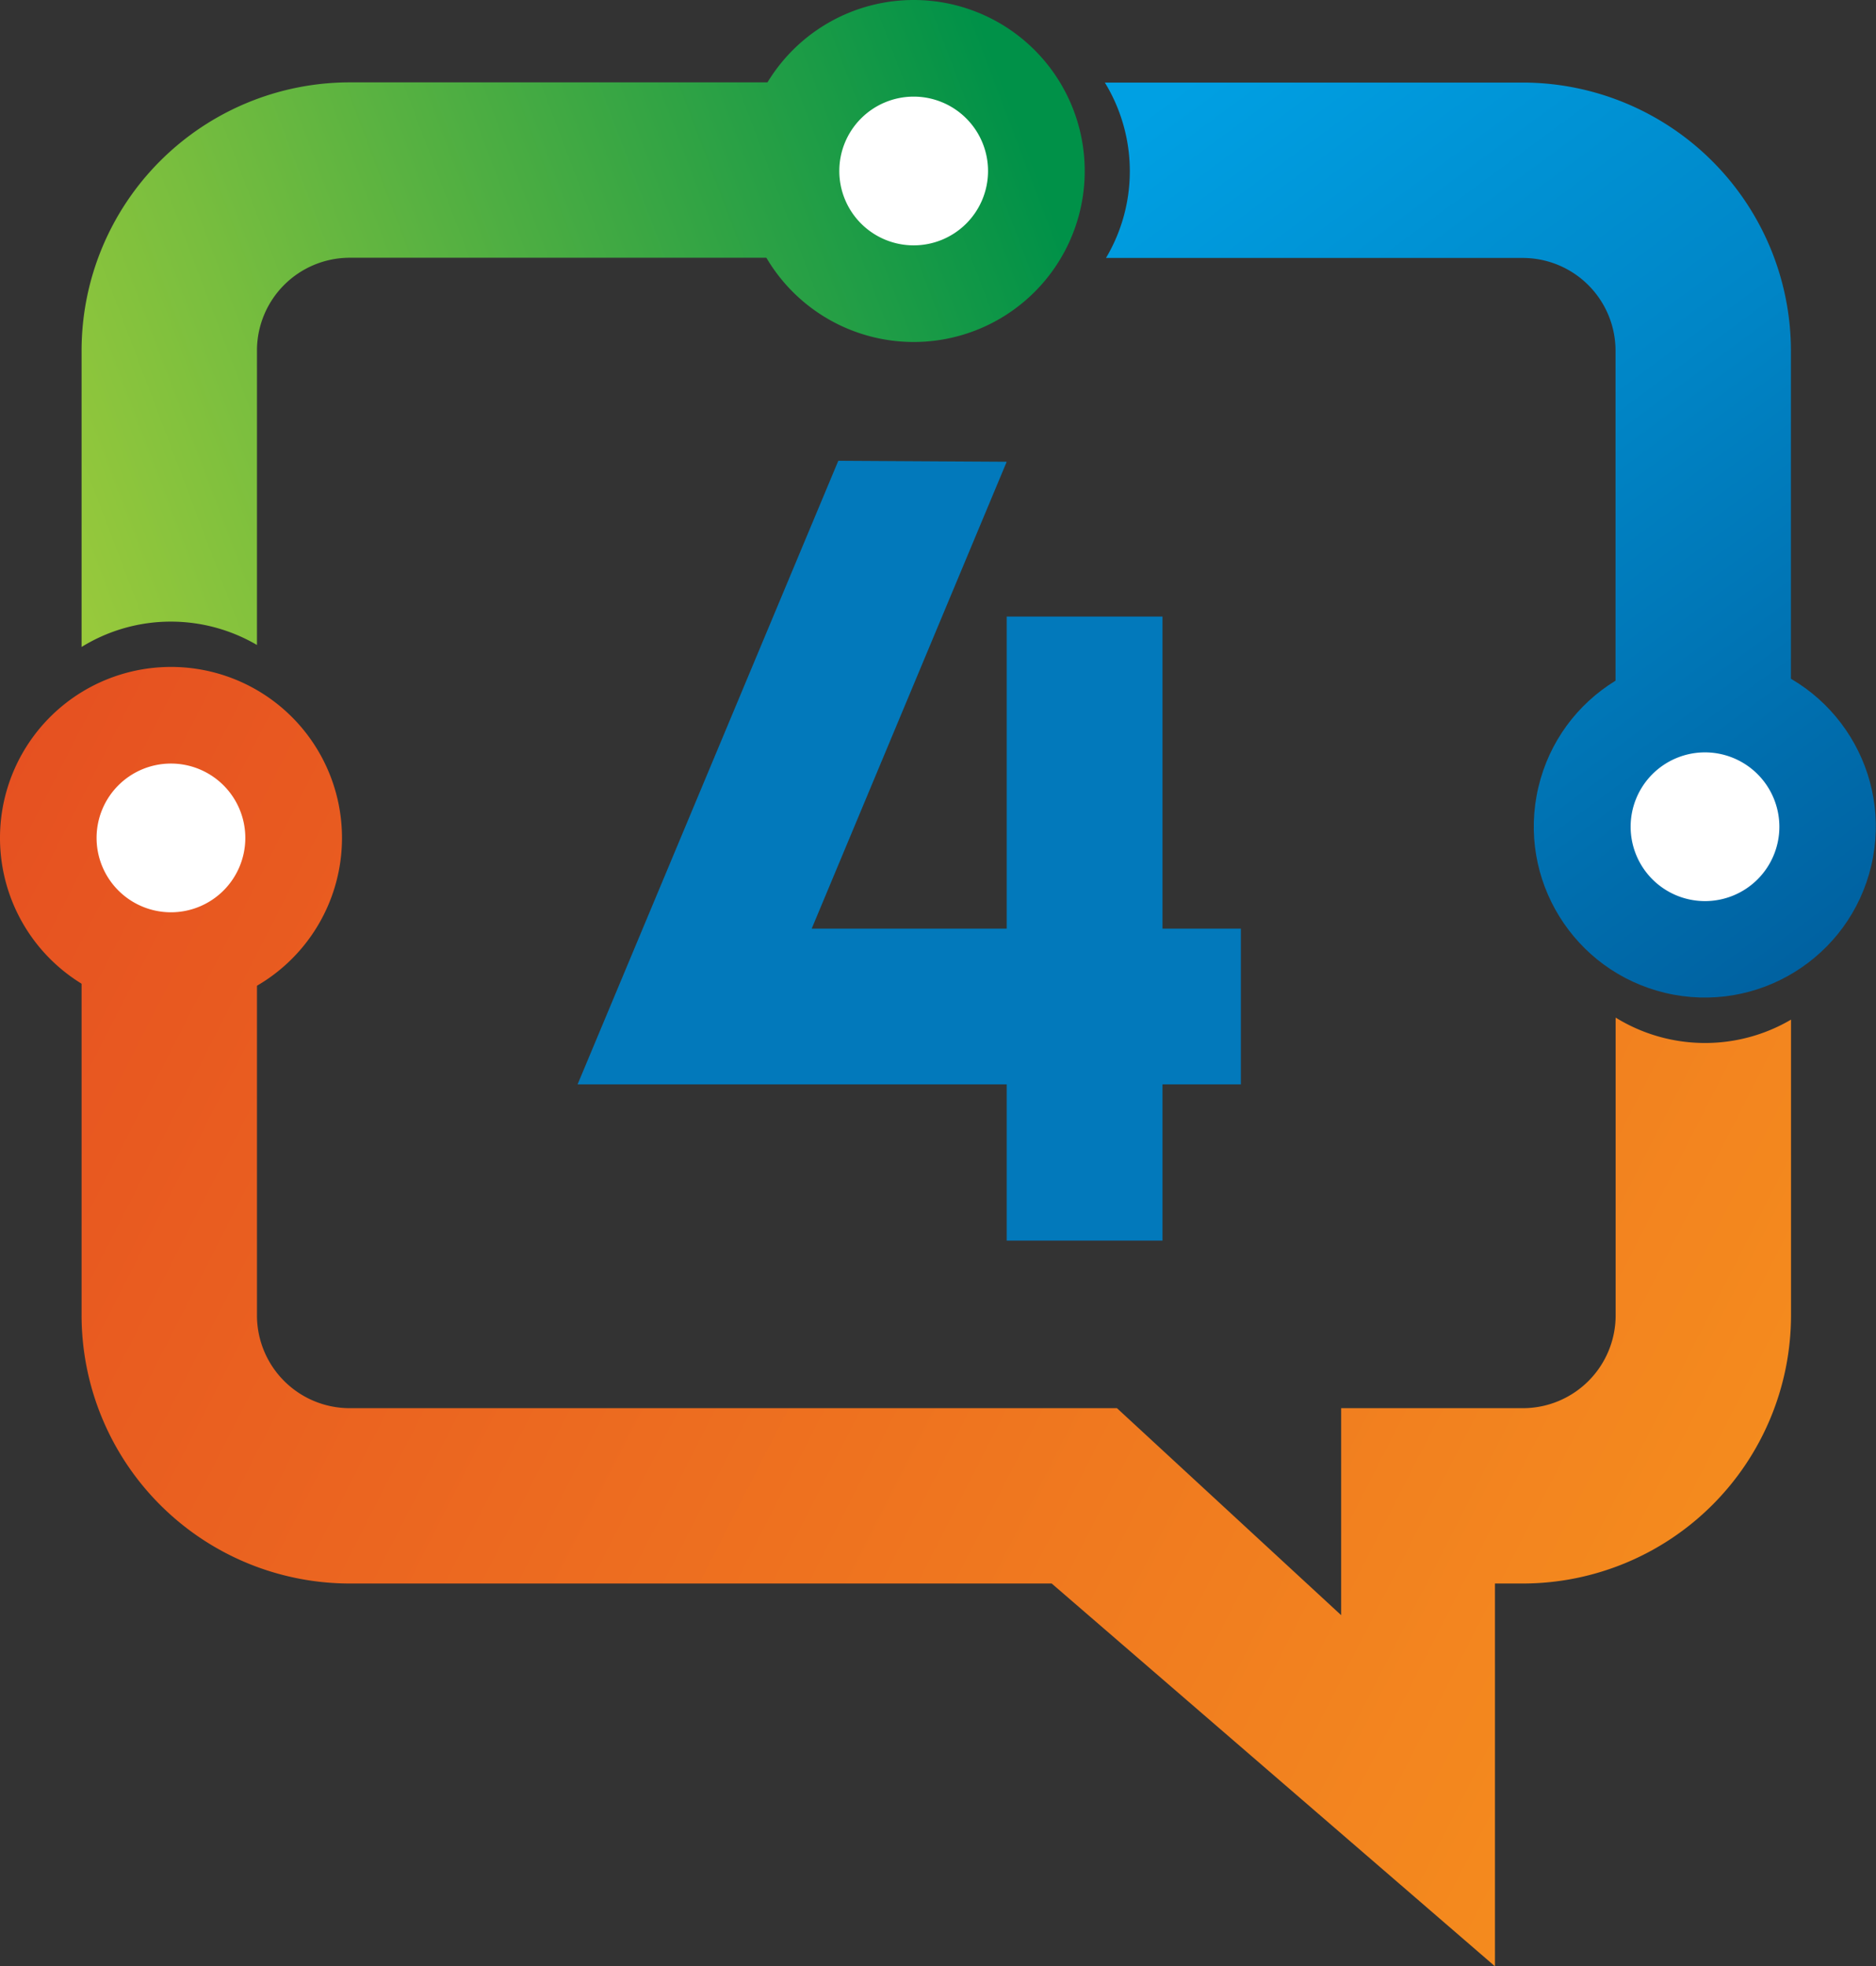
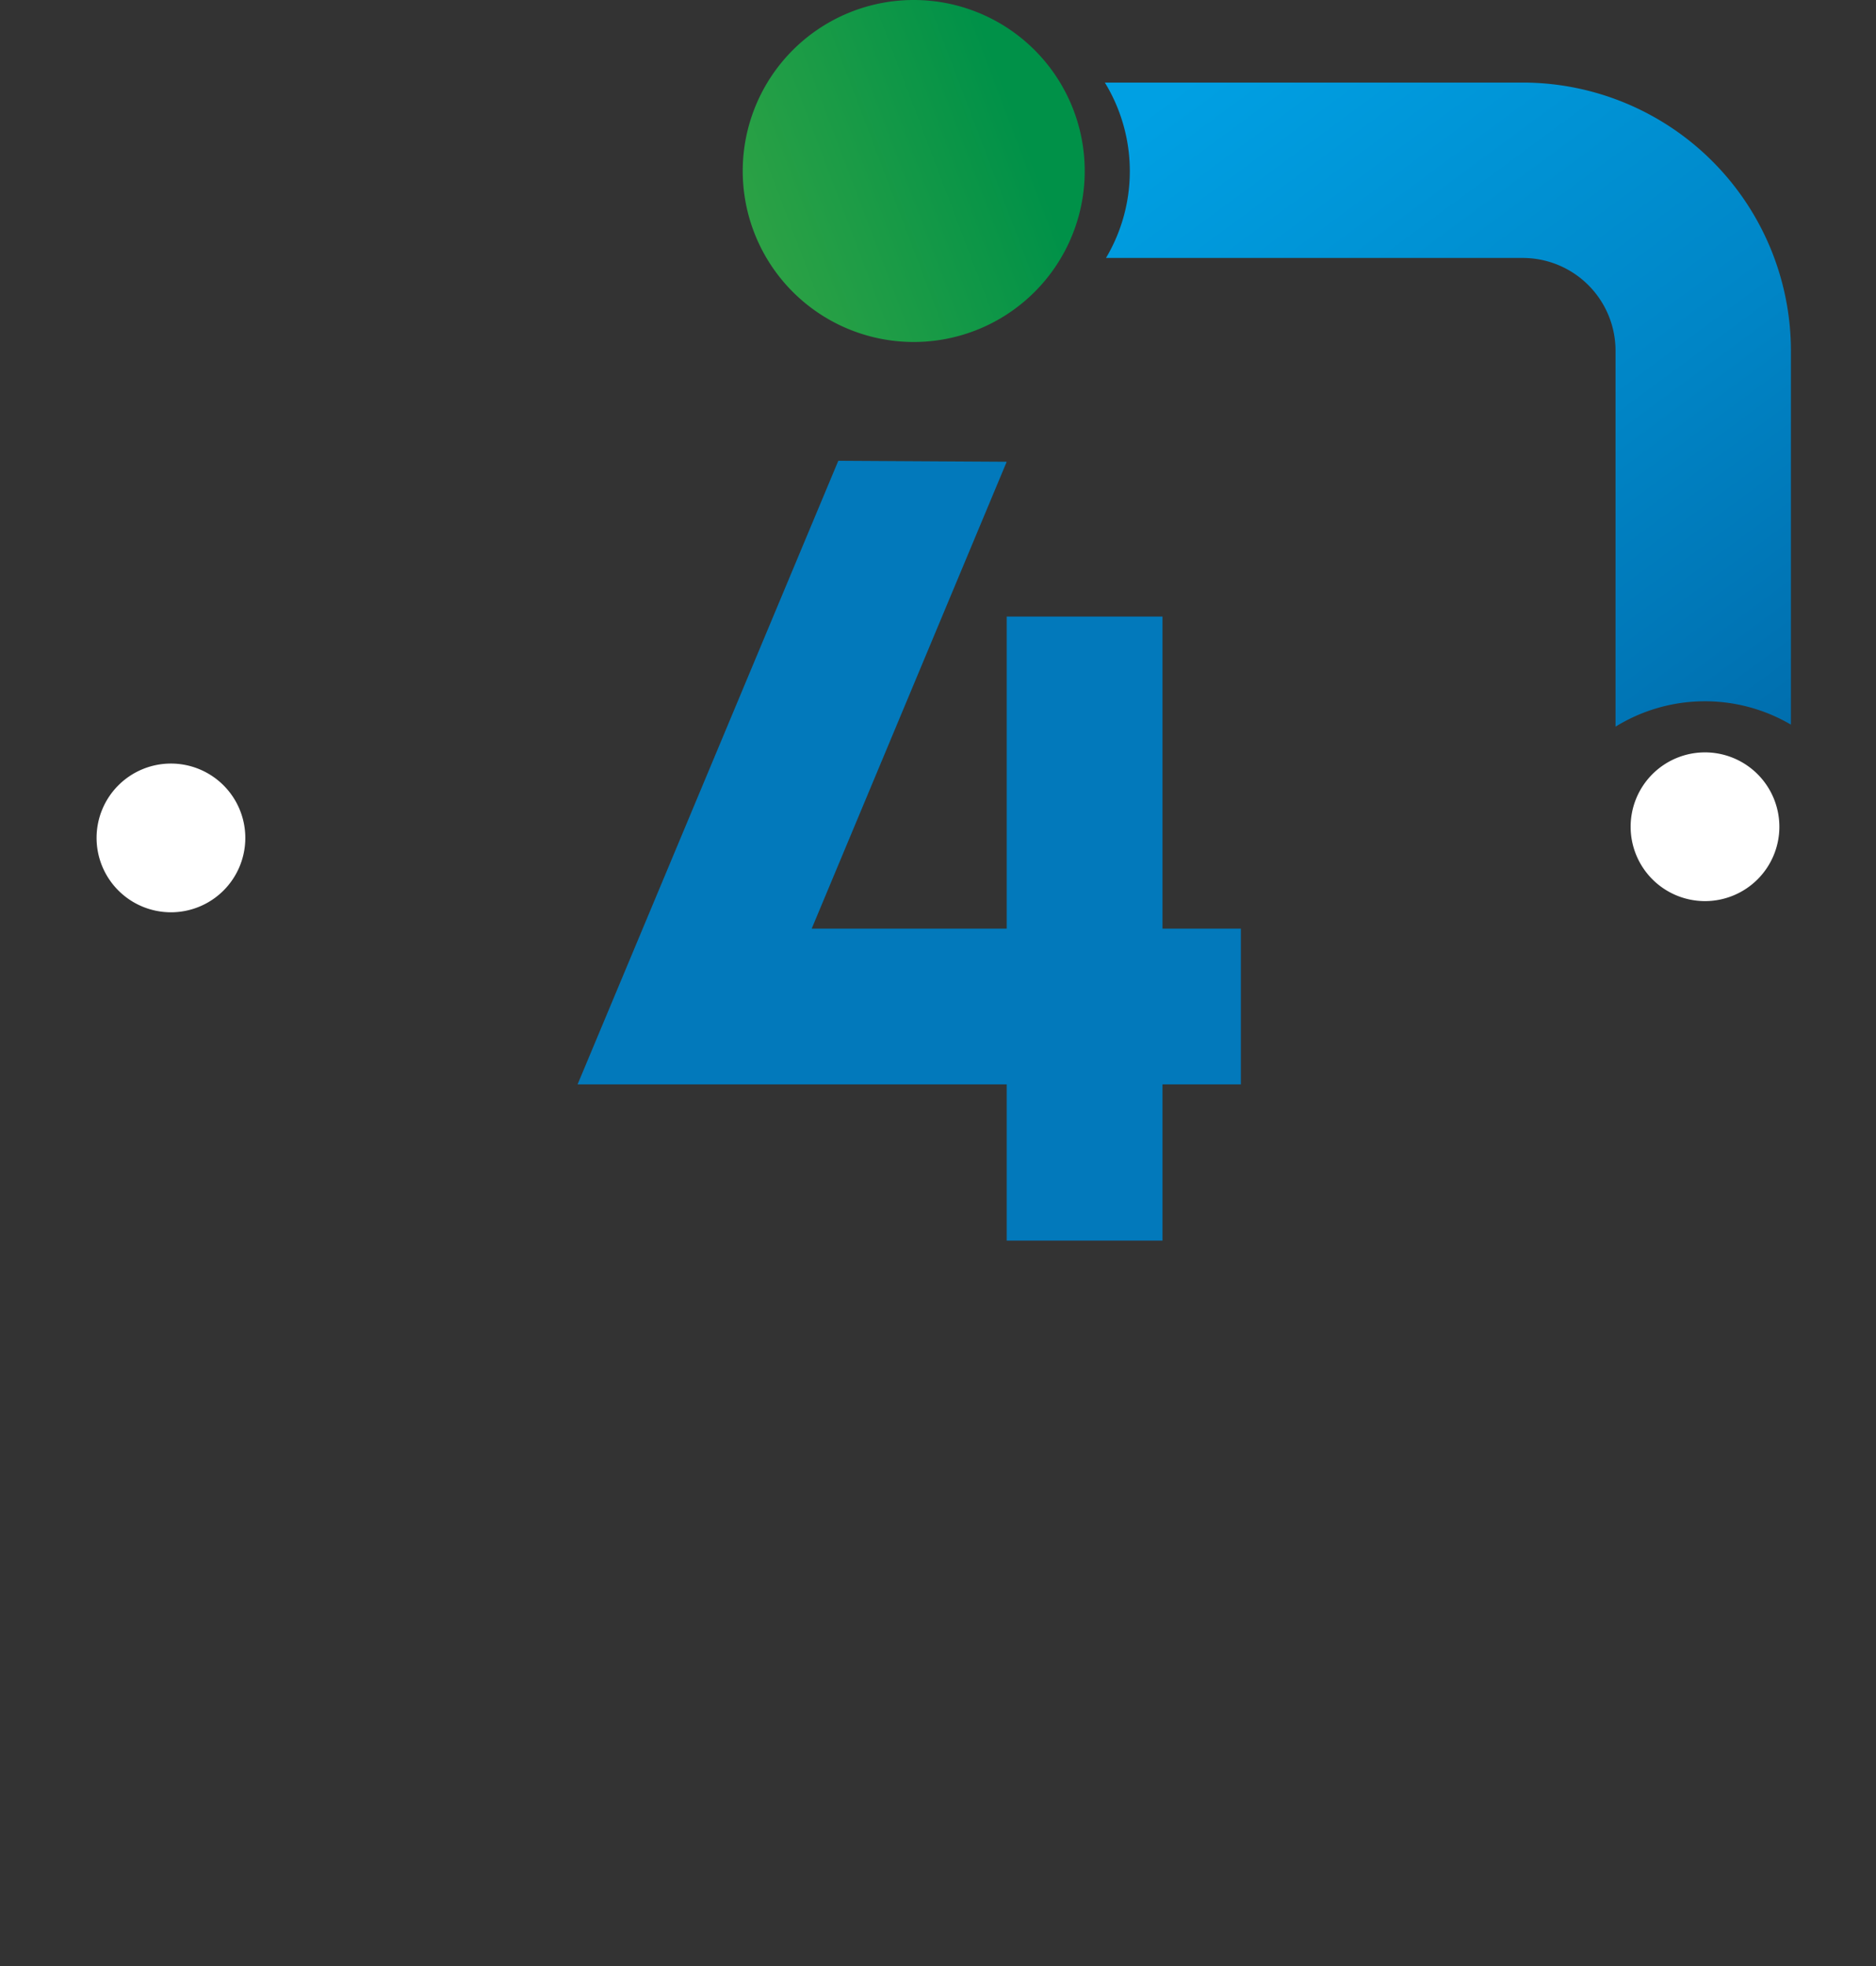
<svg xmlns="http://www.w3.org/2000/svg" xmlns:xlink="http://www.w3.org/1999/xlink" id="Layer_1" data-name="Layer 1" viewBox="0 0 358.97 376.26">
  <rect x="0" y="0" width="358.97" height="376.26" fill="#333333" stroke="none" />
  <defs>
    <style>.cls-1{fill:url(#linear-gradient);}.cls-2{fill:url(#linear-gradient-2);}.cls-3{fill:#fff;}.cls-4{fill:url(#linear-gradient-3);}.cls-5{fill:url(#linear-gradient-4);}.cls-6{fill:url(#linear-gradient-5);}.cls-7{fill:url(#linear-gradient-6);}.cls-8{fill:#0279bb;}</style>
    <linearGradient id="linear-gradient" x1="892.16" y1="311.65" x2="1055" y2="532.27" gradientUnits="userSpaceOnUse">
      <stop offset="0" stop-color="#00a0e3" />
      <stop offset="0.36" stop-color="#0085c6" />
      <stop offset="1" stop-color="#004b89" />
    </linearGradient>
    <linearGradient id="linear-gradient-2" x1="872.12" y1="326.45" x2="1034.96" y2="547.06" gradientTransform="translate(1205.23 -590.08) rotate(76.72)" xlink:href="#linear-gradient" />
    <linearGradient id="linear-gradient-3" x1="841.64" y1="324.95" x2="645.96" y2="399.26" gradientUnits="userSpaceOnUse">
      <stop offset="0" stop-color="#009148" />
      <stop offset="0.17" stop-color="#1d9c46" />
      <stop offset="0.74" stop-color="#79be3e" />
      <stop offset="1" stop-color="#9dcb3b" />
    </linearGradient>
    <linearGradient id="linear-gradient-4" x1="627.74" y1="444.91" x2="1008.69" y2="639.39" gradientUnits="userSpaceOnUse">
      <stop offset="0" stop-color="#e54d21" />
      <stop offset="1" stop-color="#f6921e" />
    </linearGradient>
    <linearGradient id="linear-gradient-5" x1="629.37" y1="441.73" x2="1010.32" y2="636.2" xlink:href="#linear-gradient-4" />
    <linearGradient id="linear-gradient-6" x1="844.72" y1="333.05" x2="649.04" y2="407.35" xlink:href="#linear-gradient-3" />
  </defs>
  <title>Website Number 4</title>
  <path class="cls-1" d="M940.58,324h-80a32.49,32.49,0,0,1,.22,33.56h79.76a17.76,17.76,0,0,1,17.74,17.74v71.95a32.53,32.53,0,0,1,33.56-.39V375.26A51.36,51.36,0,0,0,940.58,324Z" transform="translate(-649.17 -308.2)" />
-   <circle class="cls-2" cx="975.42" cy="466.4" r="32.72" transform="translate(-351.78 1000.36) rotate(-76.72)" />
  <path class="cls-3" d="M989.65,466.4a14.23,14.23,0,1,1-14.23-14.23A14.24,14.24,0,0,1,989.65,466.4Z" transform="translate(-649.17 -308.2)" />
-   <path class="cls-4" d="M681.88,427.15a32.58,32.58,0,0,1,16.46,4.47V375.26a17.76,17.76,0,0,1,17.74-17.74H804.5a32.49,32.49,0,0,1,.22-33.56H716.08a51.35,51.35,0,0,0-51.3,51.3V432A32.46,32.46,0,0,1,681.88,427.15Z" transform="translate(-649.17 -308.2)" />
-   <path class="cls-5" d="M975.42,507.78a32.54,32.54,0,0,1-17.1-4.86v57a17.76,17.76,0,0,1-17.74,17.74H905.8v39.61l-42.9-39.61H716.08a17.76,17.76,0,0,1-17.74-17.74v-71.8a32.56,32.56,0,0,1-33.56-.4v72.2a51.35,51.35,0,0,0,51.3,51.29H850.41l84.82,73.25V611.21h5.35a51.36,51.36,0,0,0,51.3-51.29V503.31A32.48,32.48,0,0,1,975.42,507.78Z" transform="translate(-649.17 -308.2)" />
-   <path class="cls-6" d="M649.17,468.54a32.72,32.72,0,1,1,32.71,32.72A32.71,32.71,0,0,1,649.17,468.54Z" transform="translate(-649.17 -308.2)" />
  <path class="cls-3" d="M667.65,468.54a14.23,14.23,0,1,1,14.23,14.23A14.24,14.24,0,0,1,667.65,468.54Z" transform="translate(-649.17 -308.2)" />
  <path class="cls-7" d="M824,308.2a32.72,32.72,0,1,1-32.71,32.72A32.72,32.72,0,0,1,824,308.2Z" transform="translate(-649.17 -308.2)" />
-   <path class="cls-3" d="M824,326.69a14.23,14.23,0,1,1-14.23,14.23A14.23,14.23,0,0,1,824,326.69Z" transform="translate(-649.17 -308.2)" />
  <path class="cls-8" d="M841.8,396.56l-37.31,89.33H841.8V426.18h29.81v59.71h15V515.7h-15v29.9H841.8V515.7H759.69l49.89-119.33Z" transform="translate(-649.17 -308.2)" />
</svg>